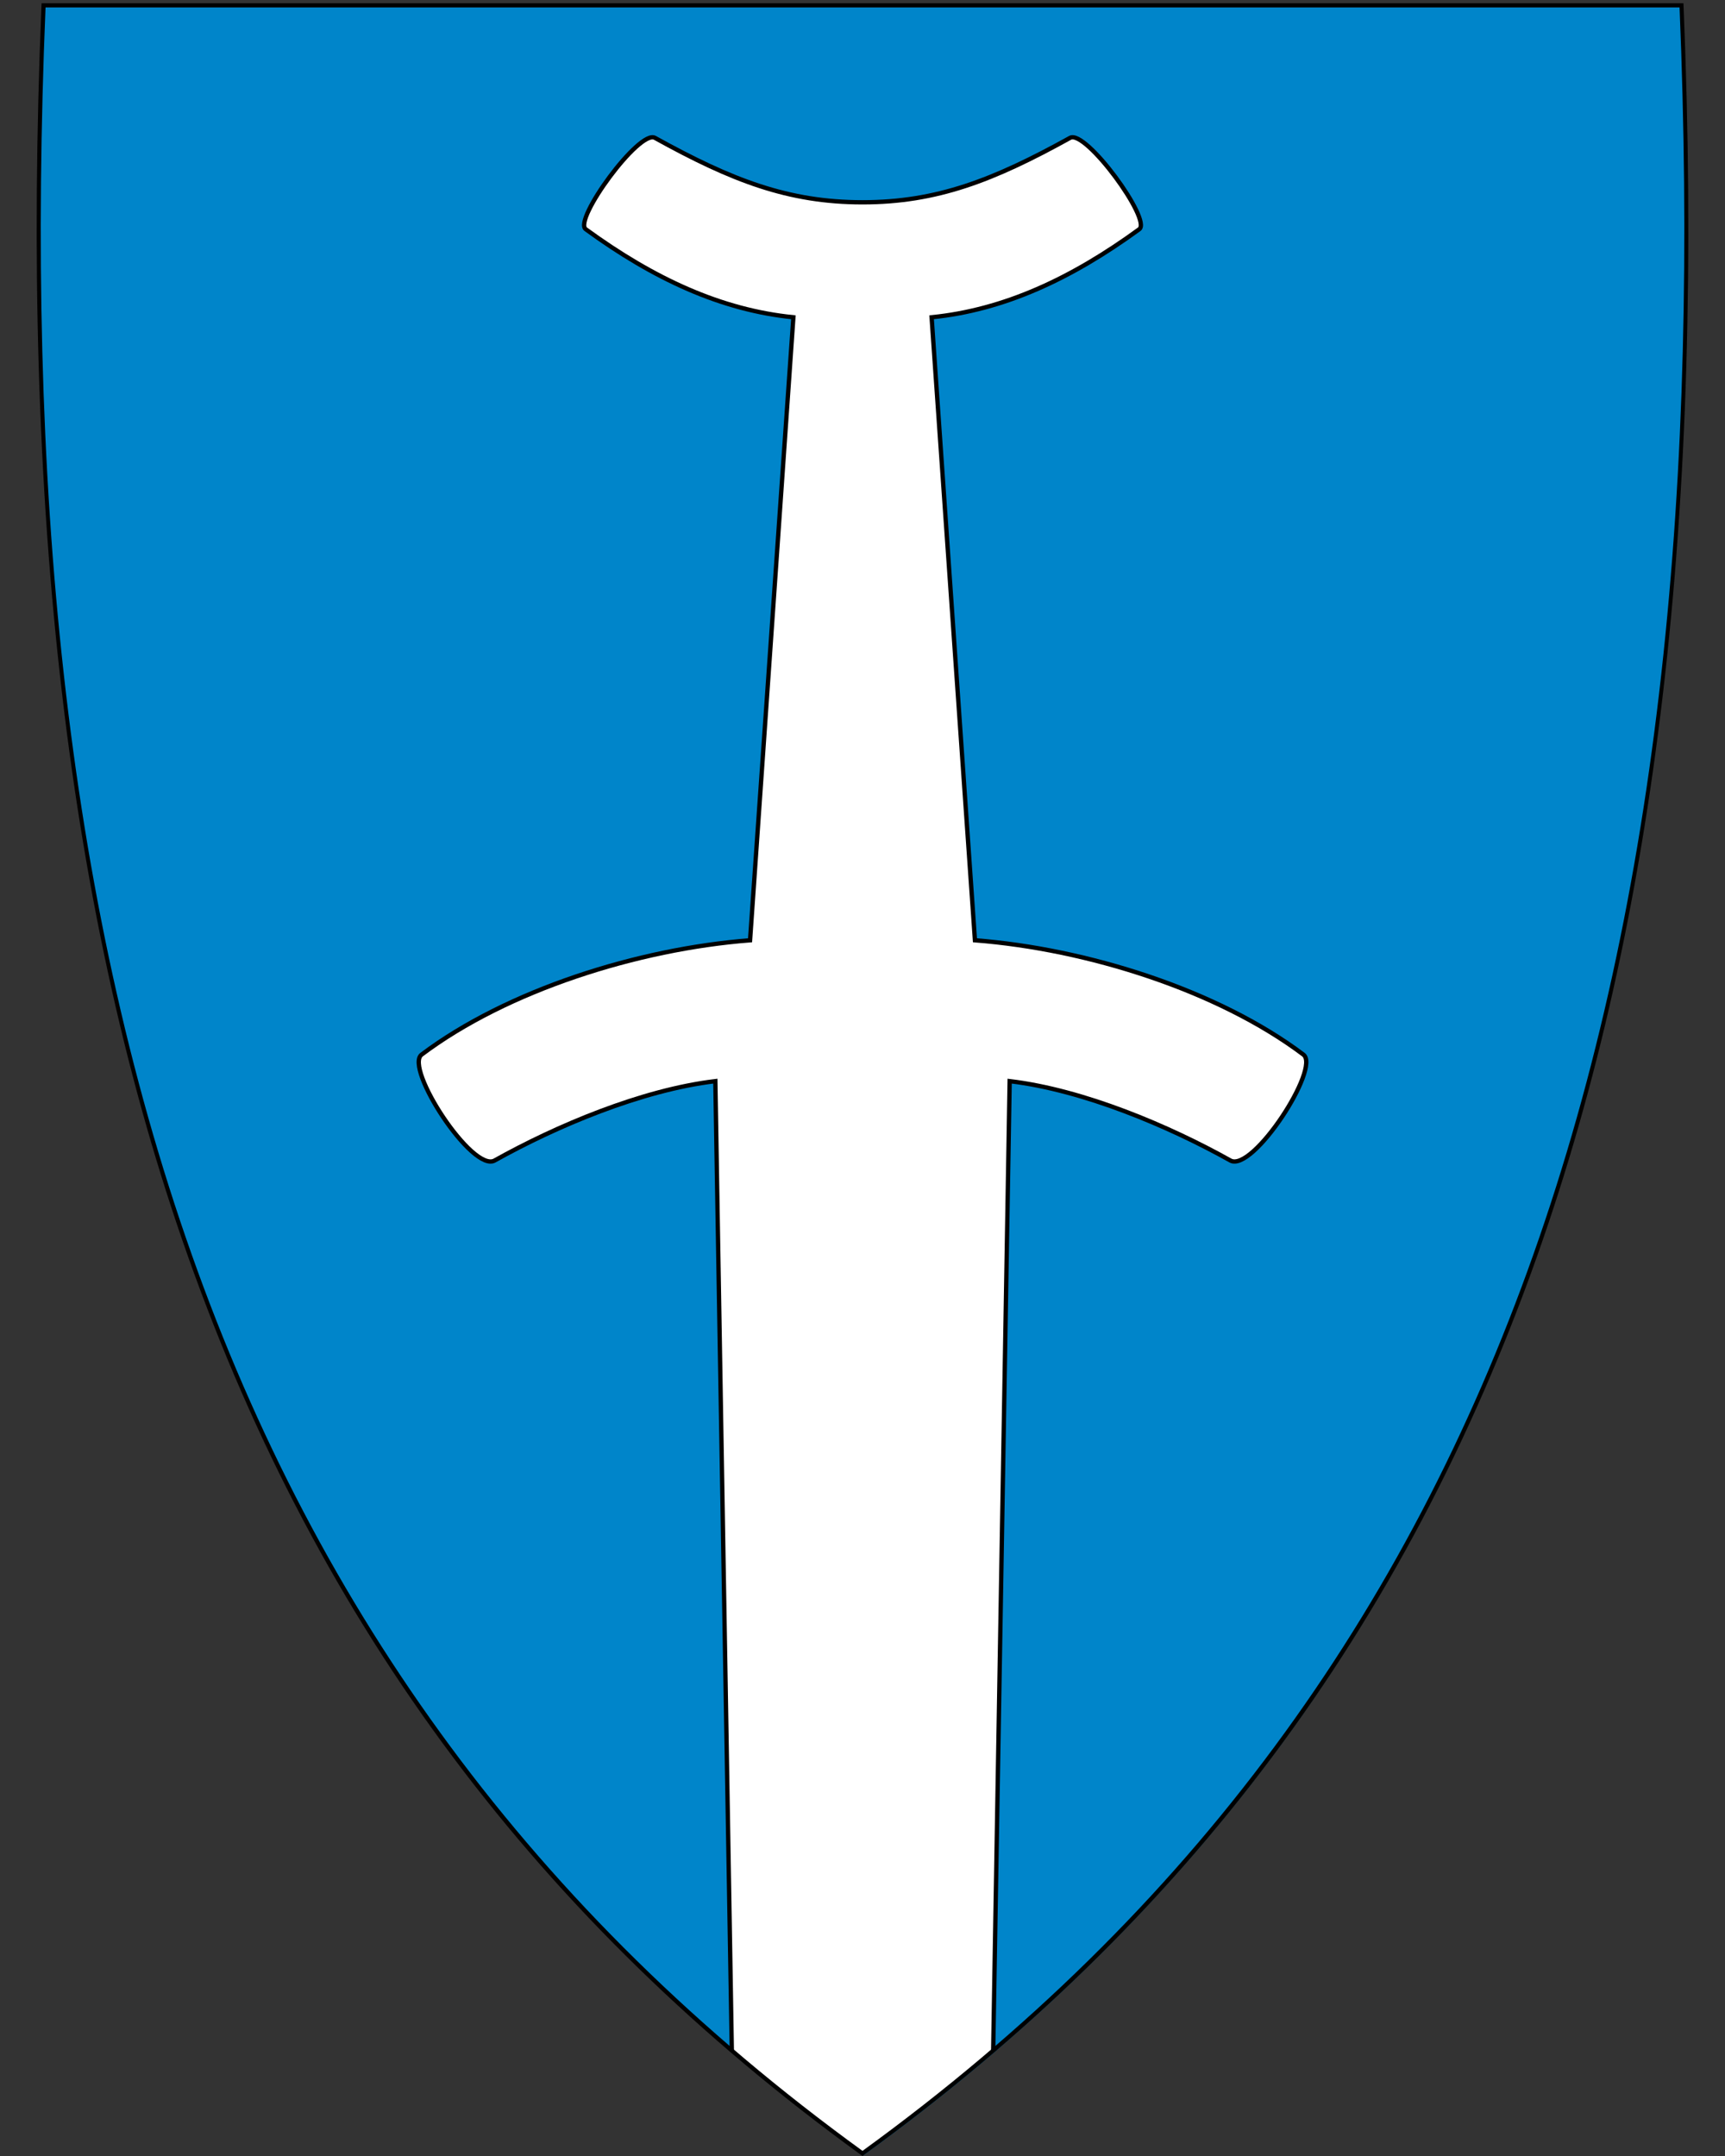
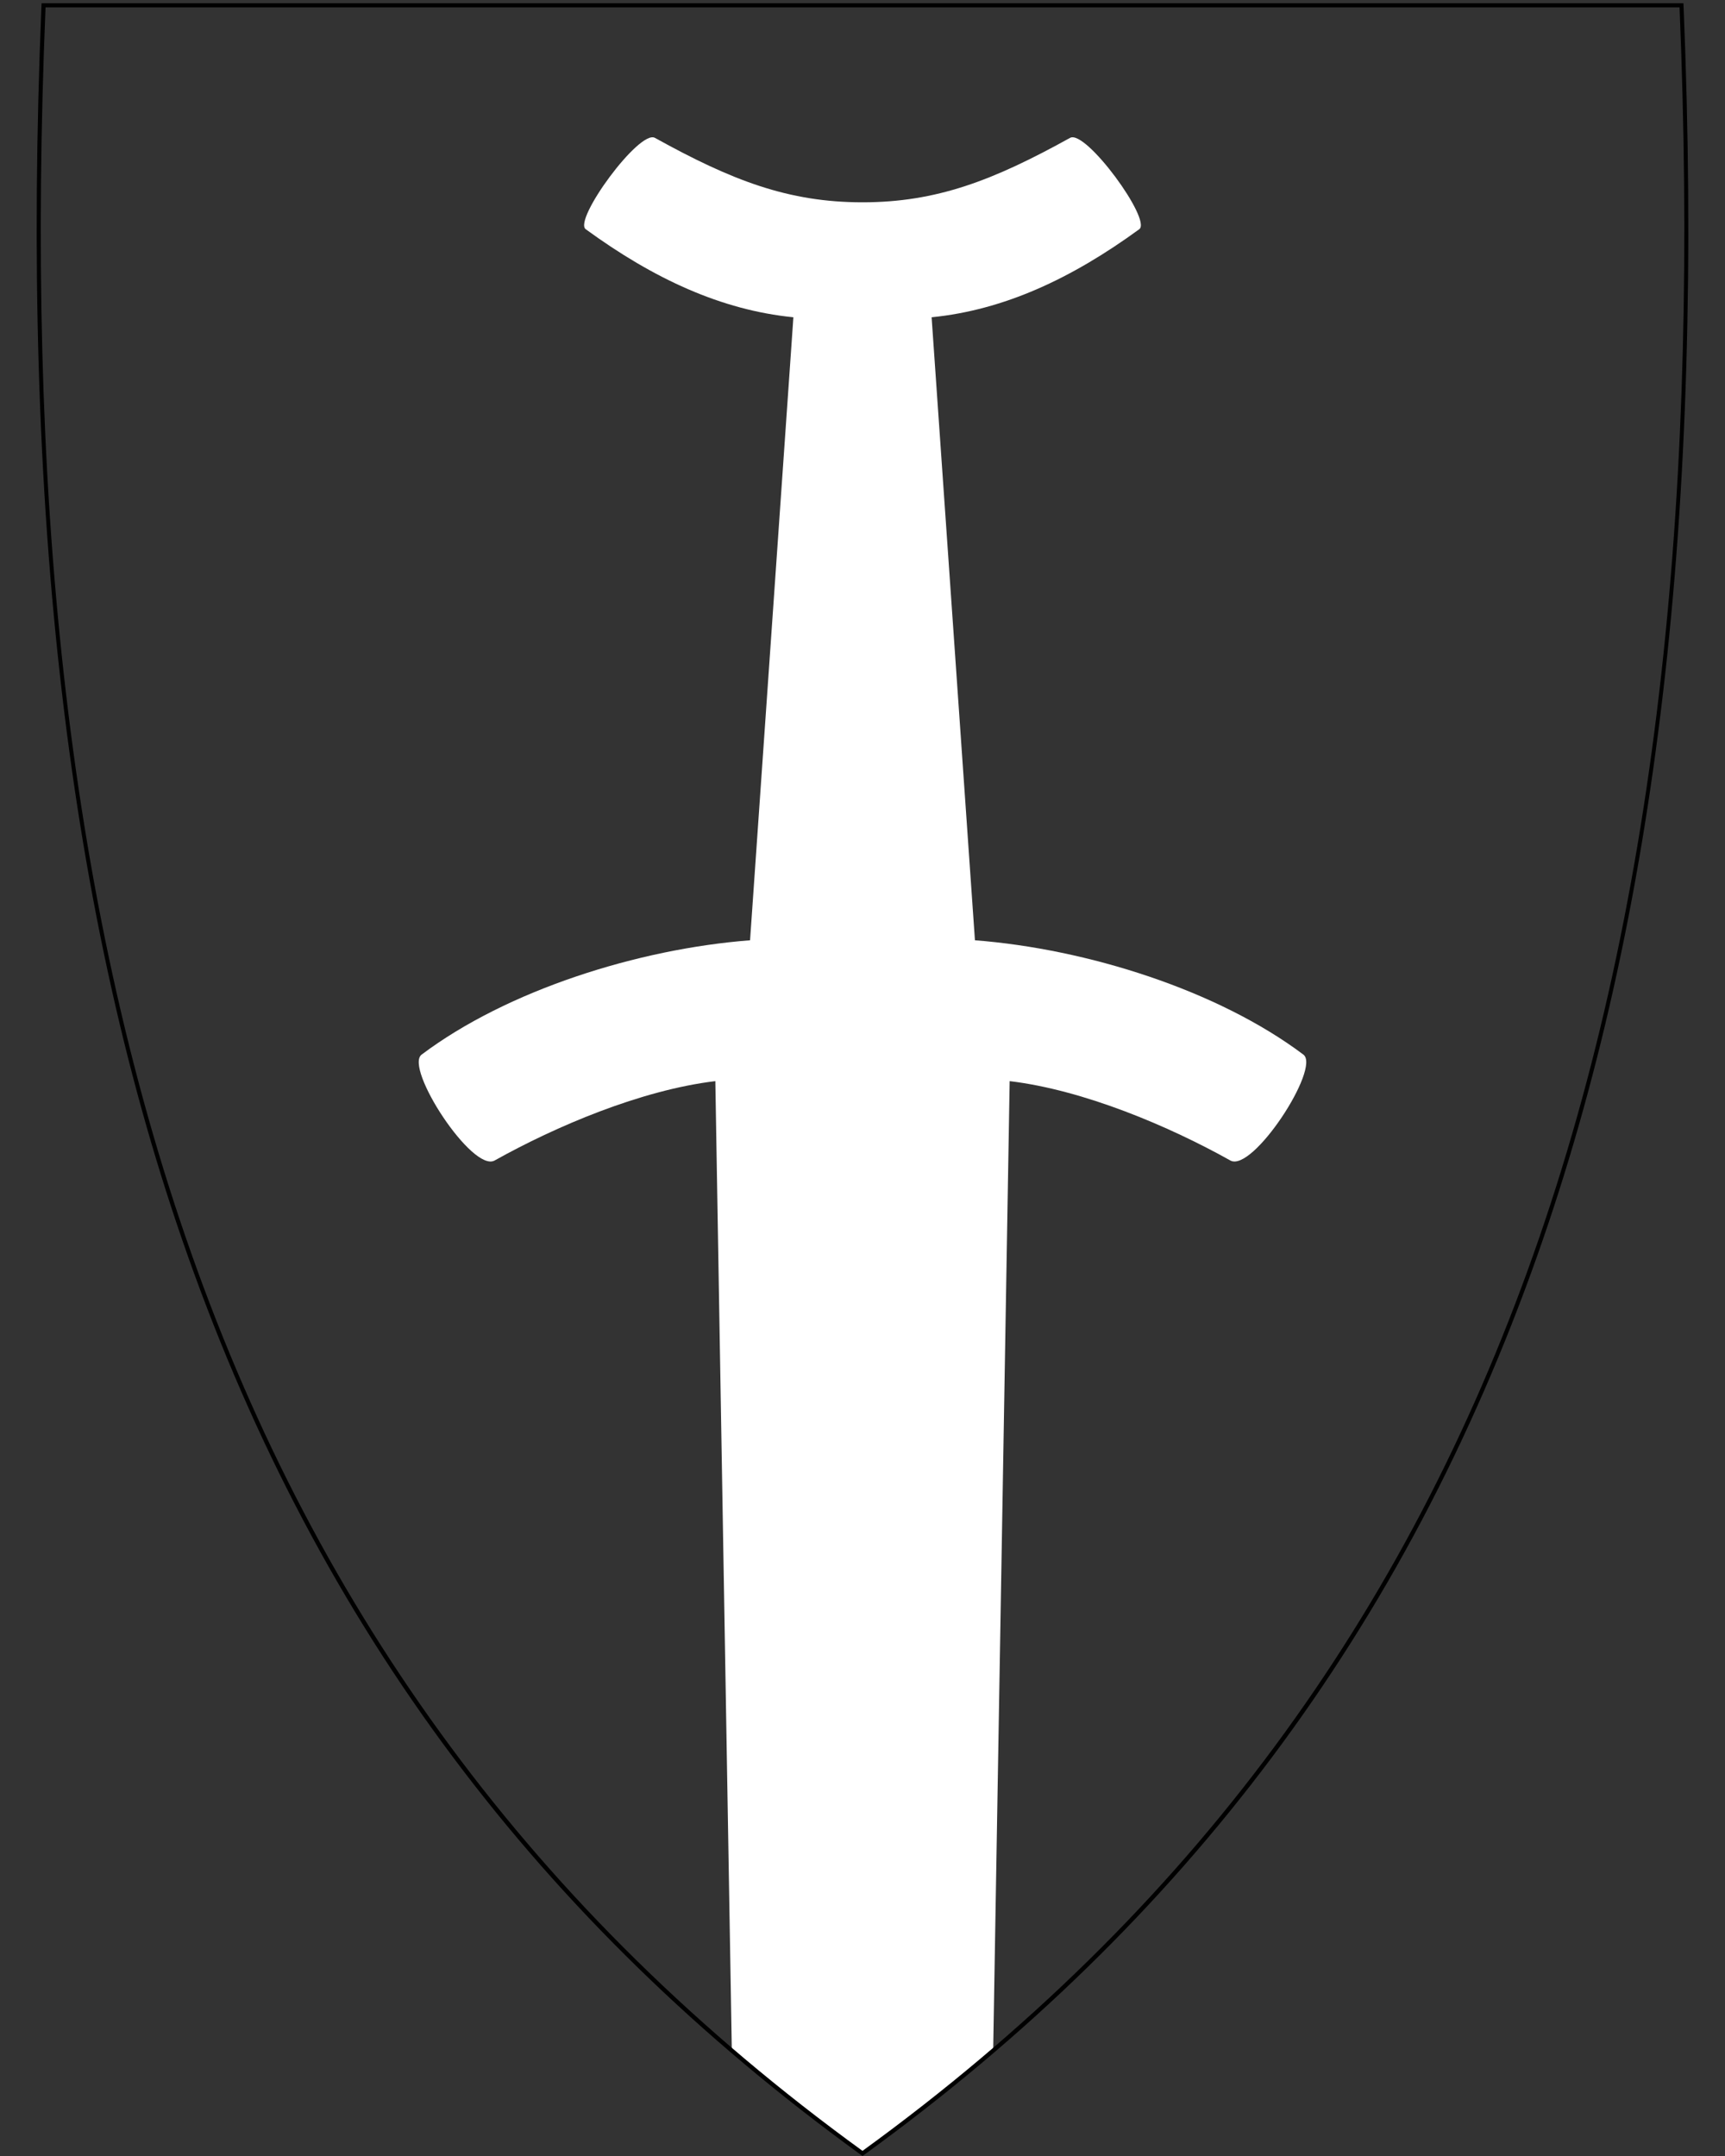
<svg xmlns="http://www.w3.org/2000/svg" id="svg2" version="1.1" x="0" y="0" width="400" height="500" viewBox="30.5 31.5 400 500" enable-background="new 30.5 31.5 412 533" xml:space="preserve">
  <rect x="30.5" y="31.5" width="400" height="500" fill="#333333" stroke="none" />
  <defs id="defs6" />
-   <path id="path8" d="M 230.44,531.14 C 156.12,477.22 105.18,409.12 74.7,322.98 47.06,244.88 35.97,150.23 40.79,33.63 l 0.02,-0.46 379.82,0 0.02,0.46 c 4.81,116.6 -6.28,211.24 -33.91,289.35 C 356.26,409.12 305.32,477.22 231,531.14 l -0.28,0.2 -0.28,-0.2 z" style="fill:#0085ca;fill-opacity:1" />
  <path d="m 260.8,507.104 3.825,-224.878 c 17.199,2.058 36.989,10.47 51.172,18.403 5.16,2.886 21.023,-21.481 16.936,-24.555 -19.864,-14.939 -50.198,-24.508 -76.16,-26.514 L 246.526,105.079 c 16.717,-1.669 32.37,-8.911 48.151,-20.42 C 297.625,82.51 282.244,61.472 278.64,63.468 260.8,73.351 247.69,78.417 230.5,78.417 c -17.19,0 -30.3,-5.065 -48.14,-14.948 -3.604,-1.997 -18.985,19.042 -16.038,21.191 15.781,11.508 31.434,18.751 48.151,20.42 l -10.046,144.481 c -25.962,2.006 -56.296,11.576 -76.16,26.514 -4.088,3.074 11.775,27.441 16.936,24.555 14.183,-7.933 33.973,-16.345 51.172,-18.403 l 3.825,224.878 30.3,23.804 z" id="path4320" style="fill:#ffffff;stroke:none;stroke-opacity:1" />
  <path id="path10" d="M 419.96,33.21 C 429.03,252.66 383.7,419.16 230.5,530.31 77.31,419.16 31.99,252.66 41.06,33.21 l 189.45,0 189.45,0 m 0.92,-0.95 -0.92,0 -189.45,0 -189.45,0 -0.92,0 -0.04,0.92 c -4.82,116.66 6.28,211.36 33.93,289.52 30.51,86.24 81.51,154.41 155.91,208.39 l 0.56,0.41 0.56,-0.41 C 305.46,477.11 356.46,408.94 386.97,322.7 414.62,244.54 425.72,149.84 420.9,33.18 l -0.04,-0.92 0,0 z" />
-   <path style="fill:none;stroke:#000000;stroke-opacity:1" id="path4318" d="m 260.8,507.104 3.825,-224.878 c 17.199,2.058 36.989,10.47 51.172,18.403 5.16,2.886 21.023,-21.481 16.936,-24.555 -19.864,-14.939 -50.198,-24.508 -76.16,-26.514 L 246.526,105.079 c 16.717,-1.669 32.37,-8.911 48.151,-20.42 C 297.625,82.51 282.244,61.472 278.64,63.468 260.8,73.351 247.69,78.417 230.5,78.417 c -17.19,0 -30.3,-5.065 -48.14,-14.948 -3.604,-1.997 -18.985,19.042 -16.038,21.191 15.781,11.508 31.434,18.751 48.151,20.42 l -10.046,144.481 c -25.962,2.006 -56.296,11.576 -76.16,26.514 -4.088,3.074 11.775,27.441 16.936,24.555 14.183,-7.933 33.973,-16.345 51.172,-18.403 L 200.2,507.104" />
</svg>